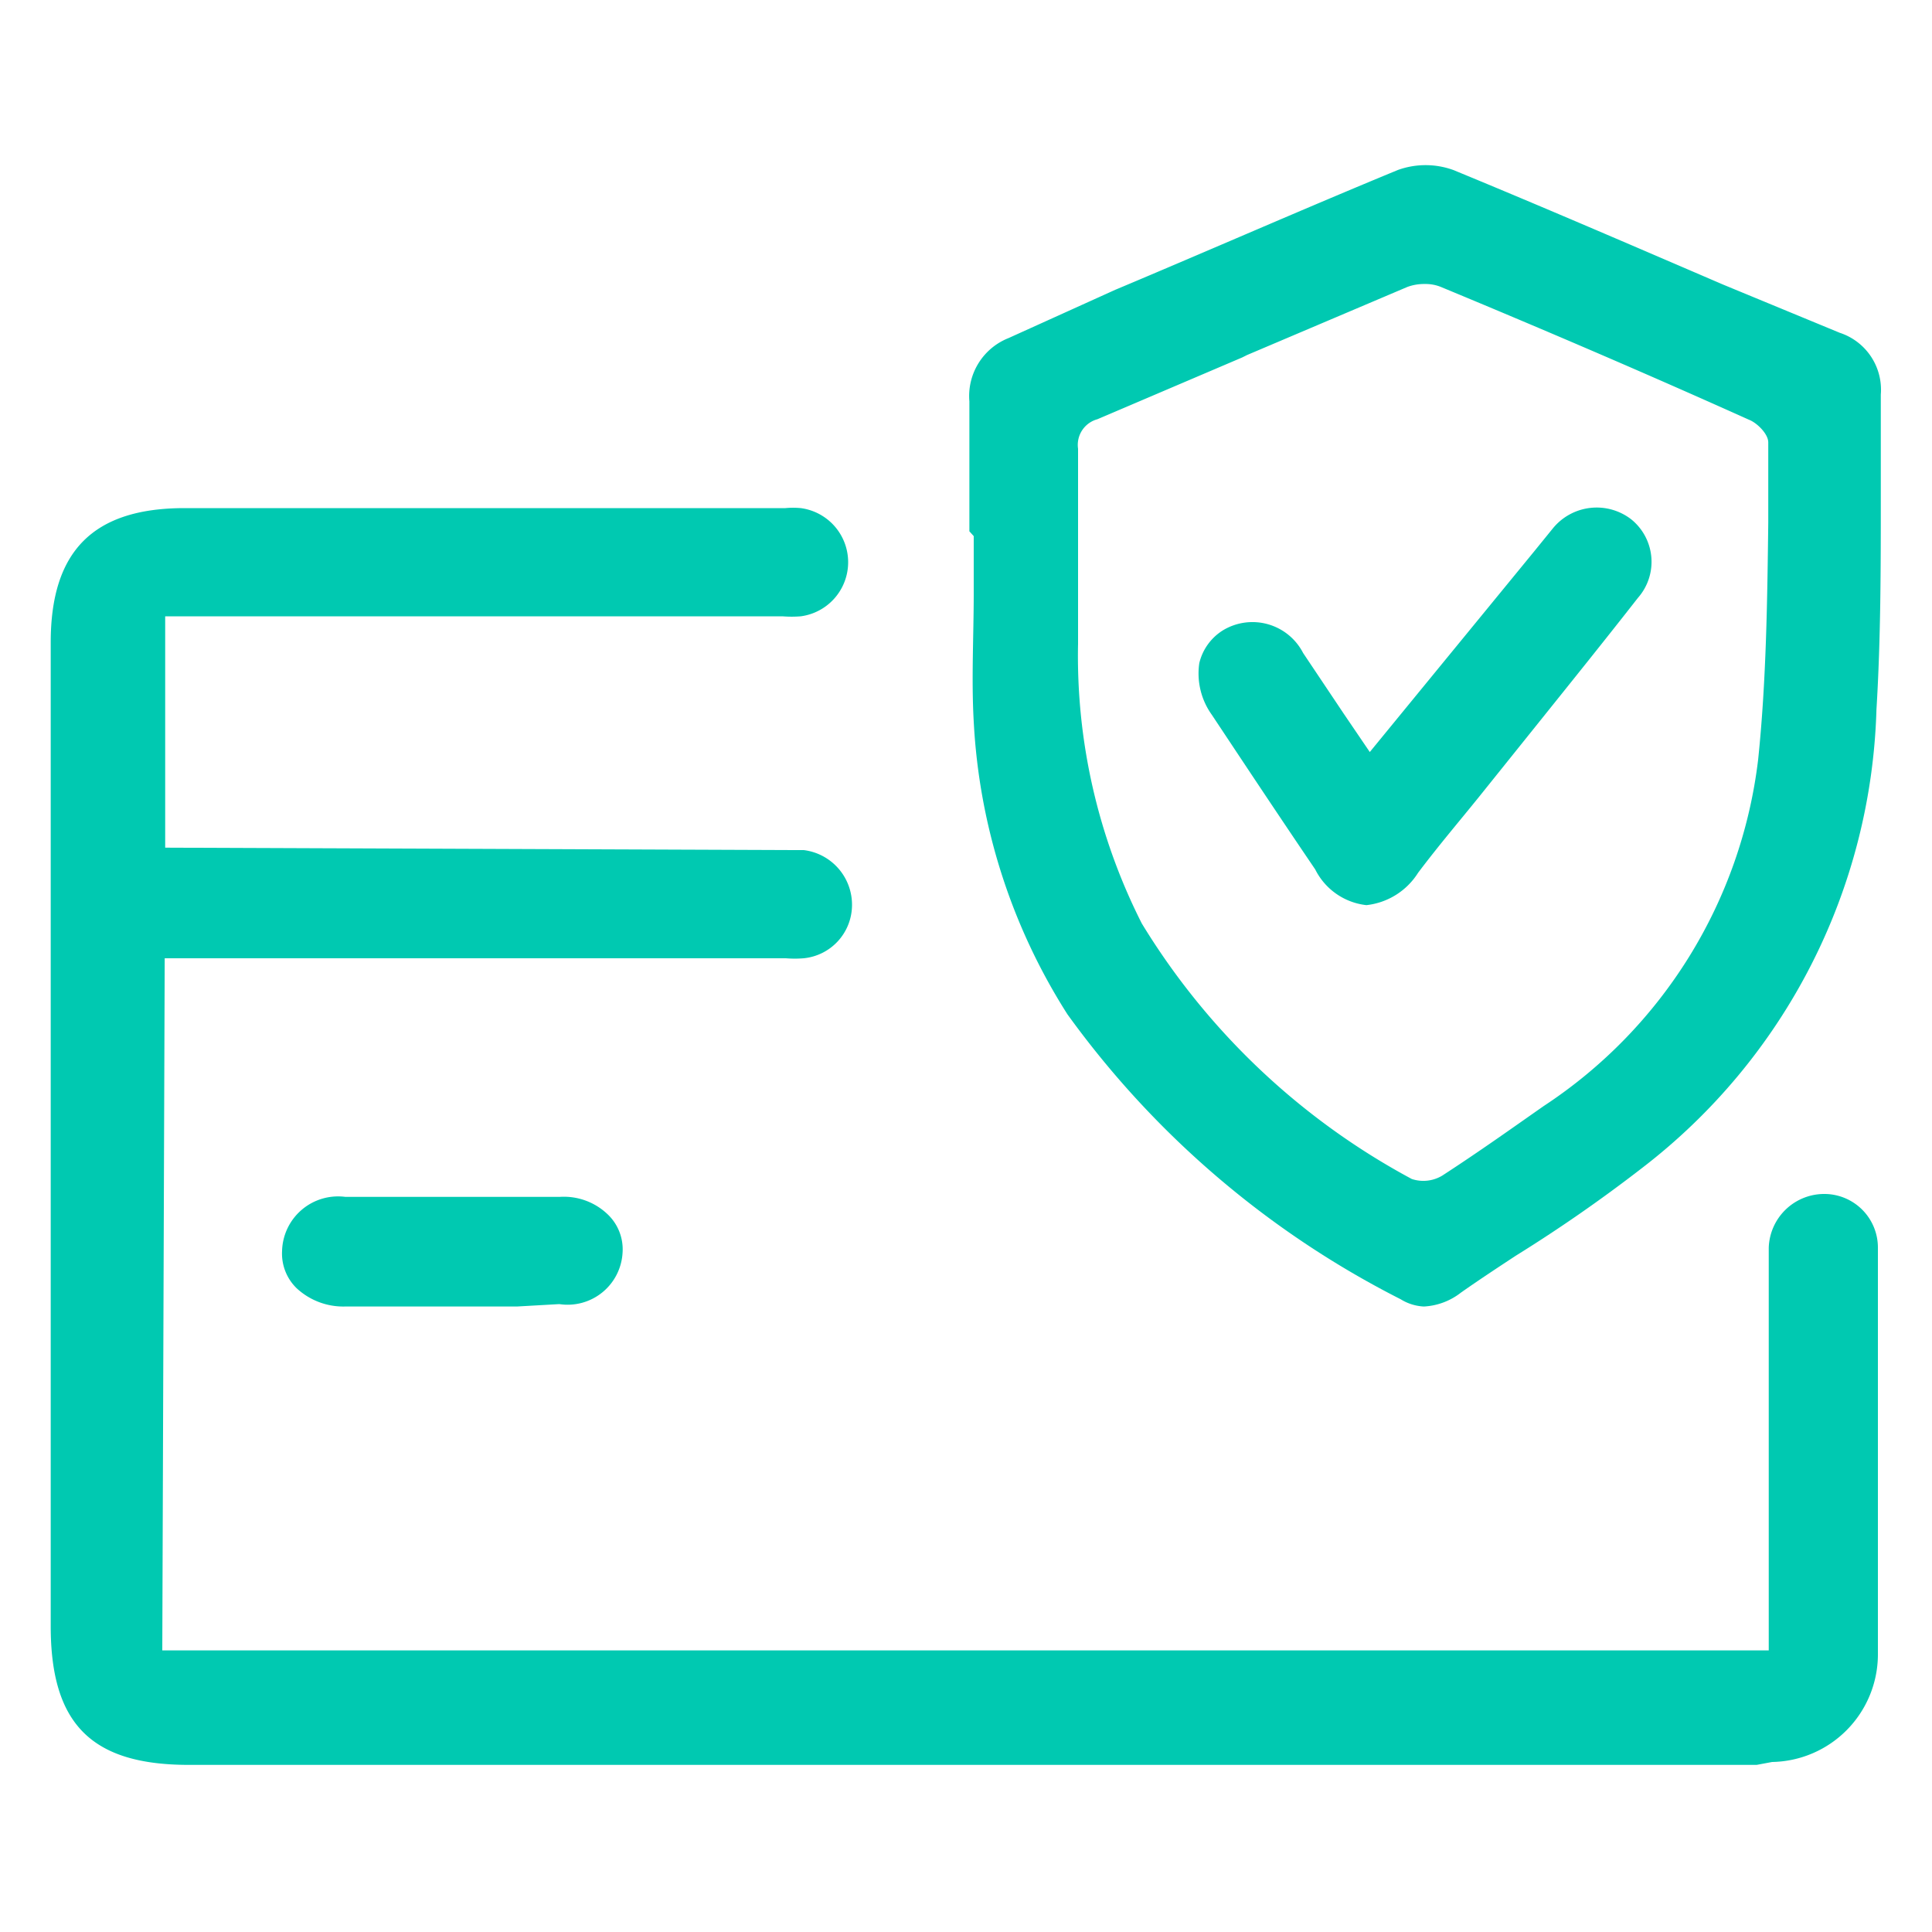
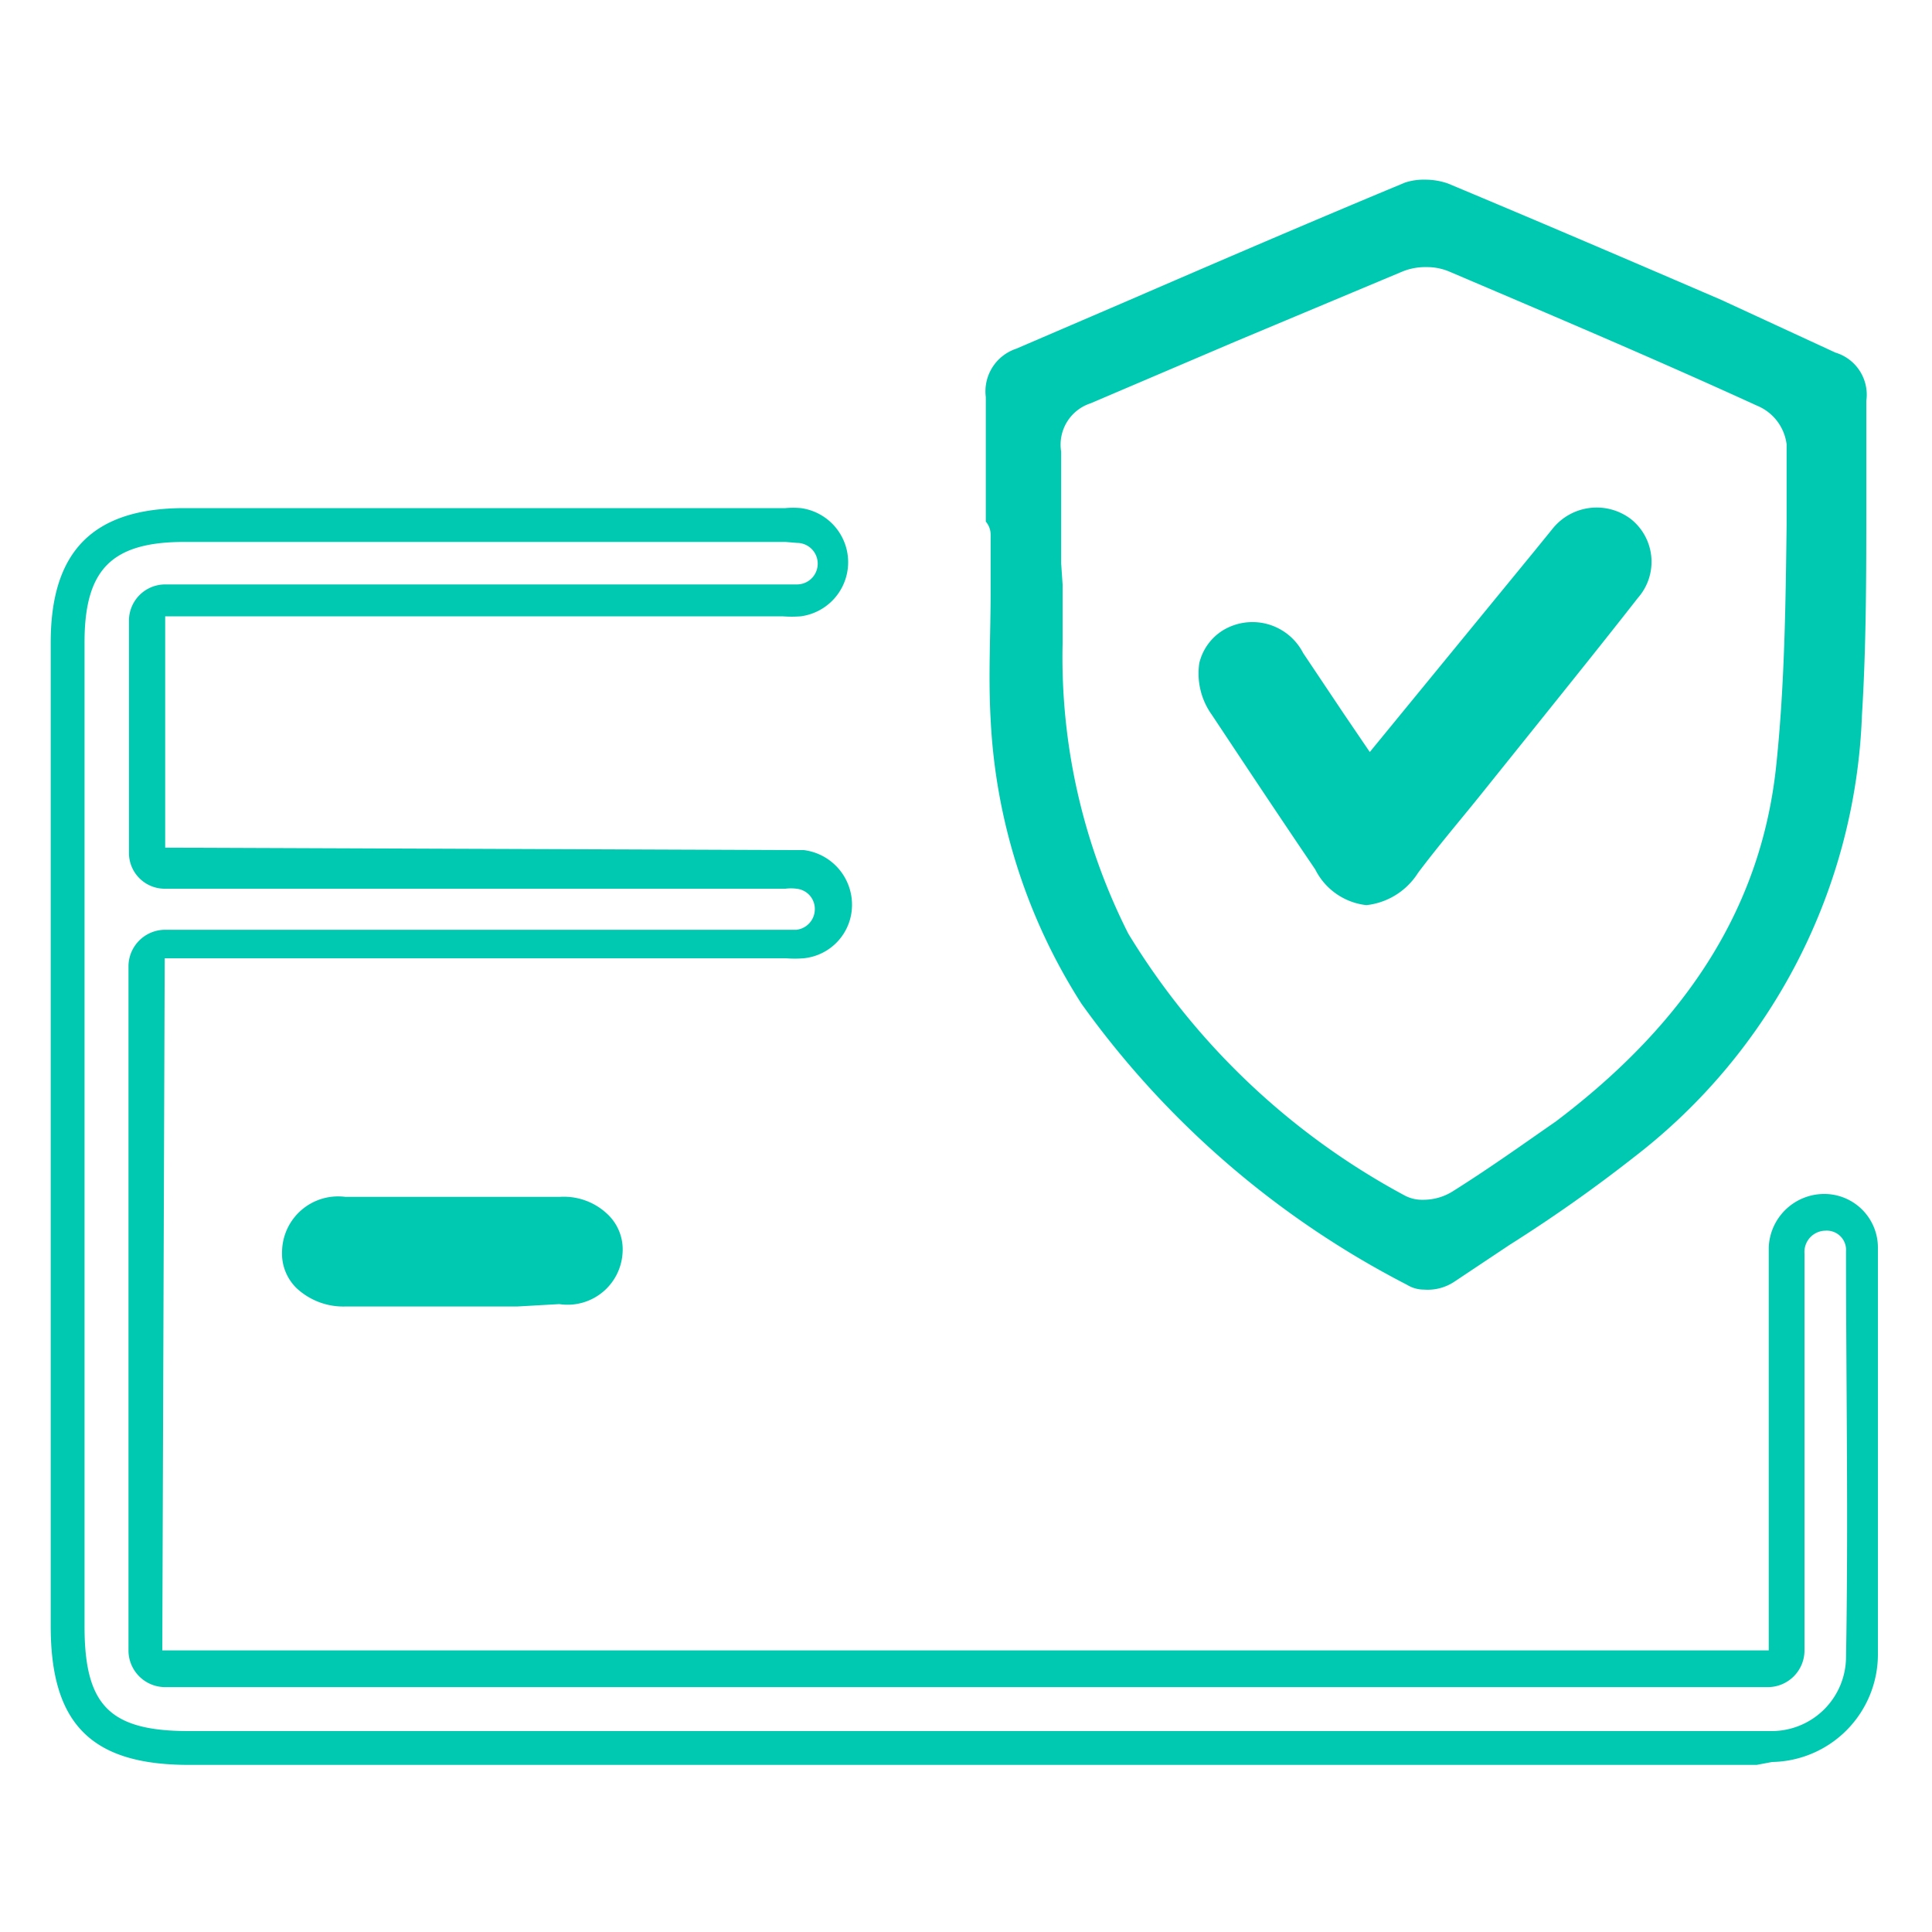
<svg xmlns="http://www.w3.org/2000/svg" viewBox="0 0 40 40">
  <defs>
    <style>.cls-1{fill:#00c9b1;}</style>
  </defs>
  <g id="Layer_1" data-name="Layer 1">
-     <path class="cls-1" d="M3.91,36.19c-1.83,0-2.51-.68-2.51-2.52V13.3c0-1.7.73-2.43,2.42-2.43H16.53a.8.8,0,0,1,.69.79.78.78,0,0,1-.67.76,1.67,1.67,0,0,1-.32,0H3.42a.39.39,0,0,0-.4.4v4.74a.39.39,0,0,0,.4.4H16.26l.28,0a.78.78,0,0,1,0,1.55H3.41A.4.4,0,0,0,3,20v14.2a.4.4,0,0,0,.4.4H36.62a.4.4,0,0,0,.4-.4V26.35c0-.15,0-.3,0-.44a.8.8,0,0,1,.78-.79.75.75,0,0,1,.78.78c0,2.73,0,5.56,0,8.42a1.89,1.89,0,0,1-1.87,1.86H3.91Z" />
    <path class="cls-1" d="M36.37,36.54H3.91c-2,0-2.86-.83-2.86-2.87V13.3c0-1.89.88-2.78,2.77-2.78H16.26a1.72,1.72,0,0,1,.32,0,1.13,1.13,0,0,1,0,2.24,2.36,2.36,0,0,1-.38,0H3.42l0,4.79,12.89.05.33,0a1.14,1.14,0,0,1,1,1.15,1.11,1.11,0,0,1-1,1.09,2.3,2.3,0,0,1-.37,0H3.41L3.36,34.17l33.26,0,0-7.87c0-.17,0-.32,0-.47a1.15,1.15,0,0,1,1.13-1.11,1.11,1.11,0,0,1,1.13,1.12c0,2.74,0,5.57,0,8.43a2.23,2.23,0,0,1-2.19,2.21ZM16.26,11.22H3.82c-1.51,0-2.07.57-2.07,2.08V33.67c0,1.64.52,2.17,2.16,2.17H36.68a1.54,1.54,0,0,0,1.54-1.52c.05-2.85,0-5.68,0-8.41a.4.4,0,0,0-.43-.43.44.44,0,0,0-.43.47c0,.13,0,.26,0,.39v7.84a.76.76,0,0,1-.75.75H3.41a.76.76,0,0,1-.75-.75V20a.76.76,0,0,1,.75-.75H16.49a.43.43,0,0,0,.38-.42.42.42,0,0,0-.38-.43.9.9,0,0,0-.23,0H3.42a.74.74,0,0,1-.75-.75V12.85a.75.75,0,0,1,.75-.75H16.5a.43.43,0,0,0,0-.86Z" />
    <path class="cls-1" d="M29.48,26.7a.67.67,0,0,1-.35-.1,18.94,18.94,0,0,1-6.74-5.82,12,12,0,0,1-1.88-5.89c-.05-.87,0-1.76,0-2.62,0-.4,0-.8,0-1.2a.41.41,0,0,0-.1-.27v-.58c0-.65,0-1.3,0-2a.93.93,0,0,1,.63-1l2.21-.95c1.94-.84,3.89-1.68,5.84-2.49a1.22,1.22,0,0,1,.41-.06,1.42,1.42,0,0,1,.48.08c1.89.79,3.78,1.6,5.66,2.41L38,7.3a.91.91,0,0,1,.64,1c0,.7,0,1.41,0,2.12,0,1.44,0,2.93-.09,4.38a12.1,12.1,0,0,1-4.71,9.15,30.75,30.75,0,0,1-2.58,1.82l-1.14.76A1,1,0,0,1,29.48,26.7ZM22,12.1q0,.62,0,1.23a12.68,12.68,0,0,0,1.36,6,15,15,0,0,0,5.72,5.42.76.76,0,0,0,.38.09,1.14,1.14,0,0,0,.61-.17c.81-.51,1.49-1,2.14-1.45,2.78-2.1,4.28-4.52,4.57-7.42.17-1.64.19-3.32.21-4.94l0-1.66a1,1,0,0,0-.61-.8C34.26,7.43,32.11,6.52,30,5.62a1.19,1.19,0,0,0-.47-.09,1.26,1.26,0,0,0-.49.09L25.58,7.07l-3,1.28a.9.9,0,0,0-.61,1c0,.53,0,1.07,0,1.6v.64s0,.05,0,.07Z" />
-     <path class="cls-1" d="M29.48,27.05A1,1,0,0,1,29,26.9,19.23,19.23,0,0,1,22.1,21a12.48,12.48,0,0,1-1.94-6.06c-.05-.88,0-1.78,0-2.65,0-.4,0-.8,0-1.19l-.09-.1v-.85c0-.61,0-1.23,0-1.84A1.29,1.29,0,0,1,20.88,7l2.21-1c2-.84,3.91-1.68,5.85-2.48a1.69,1.69,0,0,1,1.15,0c1.87.77,3.72,1.57,5.58,2.37l2.42,1a1.24,1.24,0,0,1,.85,1.28c0,.67,0,1.33,0,2v.12c0,1.44,0,2.93-.09,4.4A12.41,12.41,0,0,1,34,24.18,30.77,30.77,0,0,1,31.38,26c-.38.25-.76.5-1.13.76A1.36,1.36,0,0,1,29.48,27.05ZM20.75,10.69a.8.8,0,0,1,.1.38c0,.4,0,.8,0,1.2,0,.86,0,1.75,0,2.6a11.69,11.69,0,0,0,1.83,5.72,18.66,18.66,0,0,0,6.62,5.71c.17.1.32.05.54-.1L31,25.44c.86-.57,1.75-1.15,2.55-1.8a11.79,11.79,0,0,0,4.58-8.9c.08-1.45.09-2.93.09-4.36v-.13c0-.66,0-1.33,0-2a.57.57,0,0,0-.42-.63l-2.42-1c-1.86-.8-3.71-1.59-5.58-2.37a1.06,1.06,0,0,0-.61,0c-1.94.8-3.87,1.63-5.8,2.46l-2.25,1a.58.58,0,0,0-.42.64c0,.62,0,1.24,0,1.85Zm8.69,14.46a1.13,1.13,0,0,1-.56-.14A15.27,15.27,0,0,1,23,19.46a12.87,12.87,0,0,1-1.41-6.12c0-.41,0-.83,0-1.25V10.9c0-.53,0-1.06,0-1.59A1.25,1.25,0,0,1,22.44,8l3-1.28.1,0c1.1-.47,2.21-1,3.32-1.41a1.69,1.69,0,0,1,1.23,0Q33.33,6.64,36.53,8a1.35,1.35,0,0,1,.82,1.13l0,1.53v.13c0,1.62,0,3.31-.21,5a10.8,10.8,0,0,1-4.71,7.66c-.66.5-1.34.95-2.16,1.47A1.55,1.55,0,0,1,29.44,25.15ZM29.5,5.88a1,1,0,0,0-.36.06L25.82,7.35l-.1.05-3,1.28a.55.55,0,0,0-.4.61c0,.54,0,1.07,0,1.61v1.2q0,.62,0,1.23a12.26,12.26,0,0,0,1.32,5.79,14.66,14.66,0,0,0,5.59,5.29.76.76,0,0,0,.63-.07c.8-.52,1.47-1,2.1-1.44a10,10,0,0,0,4.44-7.17c.17-1.63.19-3.3.21-4.91v-.13l0-1.53c0-.18-.24-.41-.4-.47C34.12,7.75,32,6.84,29.83,5.94A.84.84,0,0,0,29.5,5.88Z" />
    <path class="cls-1" d="M7.14,26.69a1.11,1.11,0,0,1-.79-.27.72.72,0,0,1-.2-.52c0-.49.37-.78,1-.78h4.44a1,1,0,0,1,.72.26.72.72,0,0,1,.2.54c0,.47-.35.76-.9.77H7.14Z" />
    <path class="cls-1" d="M10.7,27.05H7.14a1.42,1.42,0,0,1-1-.38,1,1,0,0,1-.3-.77,1.16,1.16,0,0,1,1.31-1.12h4.44a1.31,1.31,0,0,1,1,.37,1,1,0,0,1,.3.78A1.14,1.14,0,0,1,11.58,27Zm-3.56-.71h4.42c.25,0,.56-.08.56-.43a.37.37,0,0,0-.1-.28.66.66,0,0,0-.48-.16H7.11c-.4,0-.6.15-.61.43a.34.34,0,0,0,.1.27A.74.74,0,0,0,7.14,26.34Z" />
    <path class="cls-1" d="M28.29,18.39a1,1,0,0,1-.77-.56c-.72-1.06-1.43-2.12-2.13-3.19a1.11,1.11,0,0,1-.22-.81.74.74,0,0,1,.34-.45.76.76,0,0,1,.41-.13,1,1,0,0,1,.77.5l.91,1.35.47.7a.39.39,0,0,0,.31.18h0a.42.42,0,0,0,.31-.15L32,11.67a5.72,5.72,0,0,1,.37-.46.91.91,0,0,1,.66-.34.79.79,0,0,1,.48.18.77.77,0,0,1,.08,1.14c-.68.87-1.37,1.74-2.07,2.6l-1.21,1.52-1.26,1.57A1.19,1.19,0,0,1,28.29,18.39Z" />
    <path class="cls-1" d="M28.29,18.74A1.35,1.35,0,0,1,27.23,18c-.72-1.06-1.43-2.13-2.14-3.2a1.47,1.47,0,0,1-.26-1.07,1.1,1.1,0,0,1,.49-.68,1.18,1.18,0,0,1,1.66.47l.85,1.27.53.78,3.4-4.15.39-.48a1.17,1.17,0,0,1,1.62-.19,1.13,1.13,0,0,1,.14,1.63c-.68.87-1.38,1.74-2.07,2.6l-1.22,1.52c-.42.52-.83,1-1.26,1.57A1.45,1.45,0,0,1,28.29,18.74ZM25.92,13.6a.44.44,0,0,0-.4.31.76.76,0,0,0,.16.53c.7,1.07,1.41,2.14,2.13,3.2.35.51.63.49,1,0s.84-1,1.25-1.57l1.22-1.52c.69-.86,1.39-1.72,2.07-2.6a.42.42,0,0,0,0-.64c-.2-.17-.44-.12-.66.11s-.23.28-.34.43L29,16.05a.76.76,0,0,1-.58.28.79.79,0,0,1-.63-.34l-.52-.79c-.29-.43-.57-.85-.85-1.25A.65.65,0,0,0,25.92,13.6Z" />
  </g>
</svg>